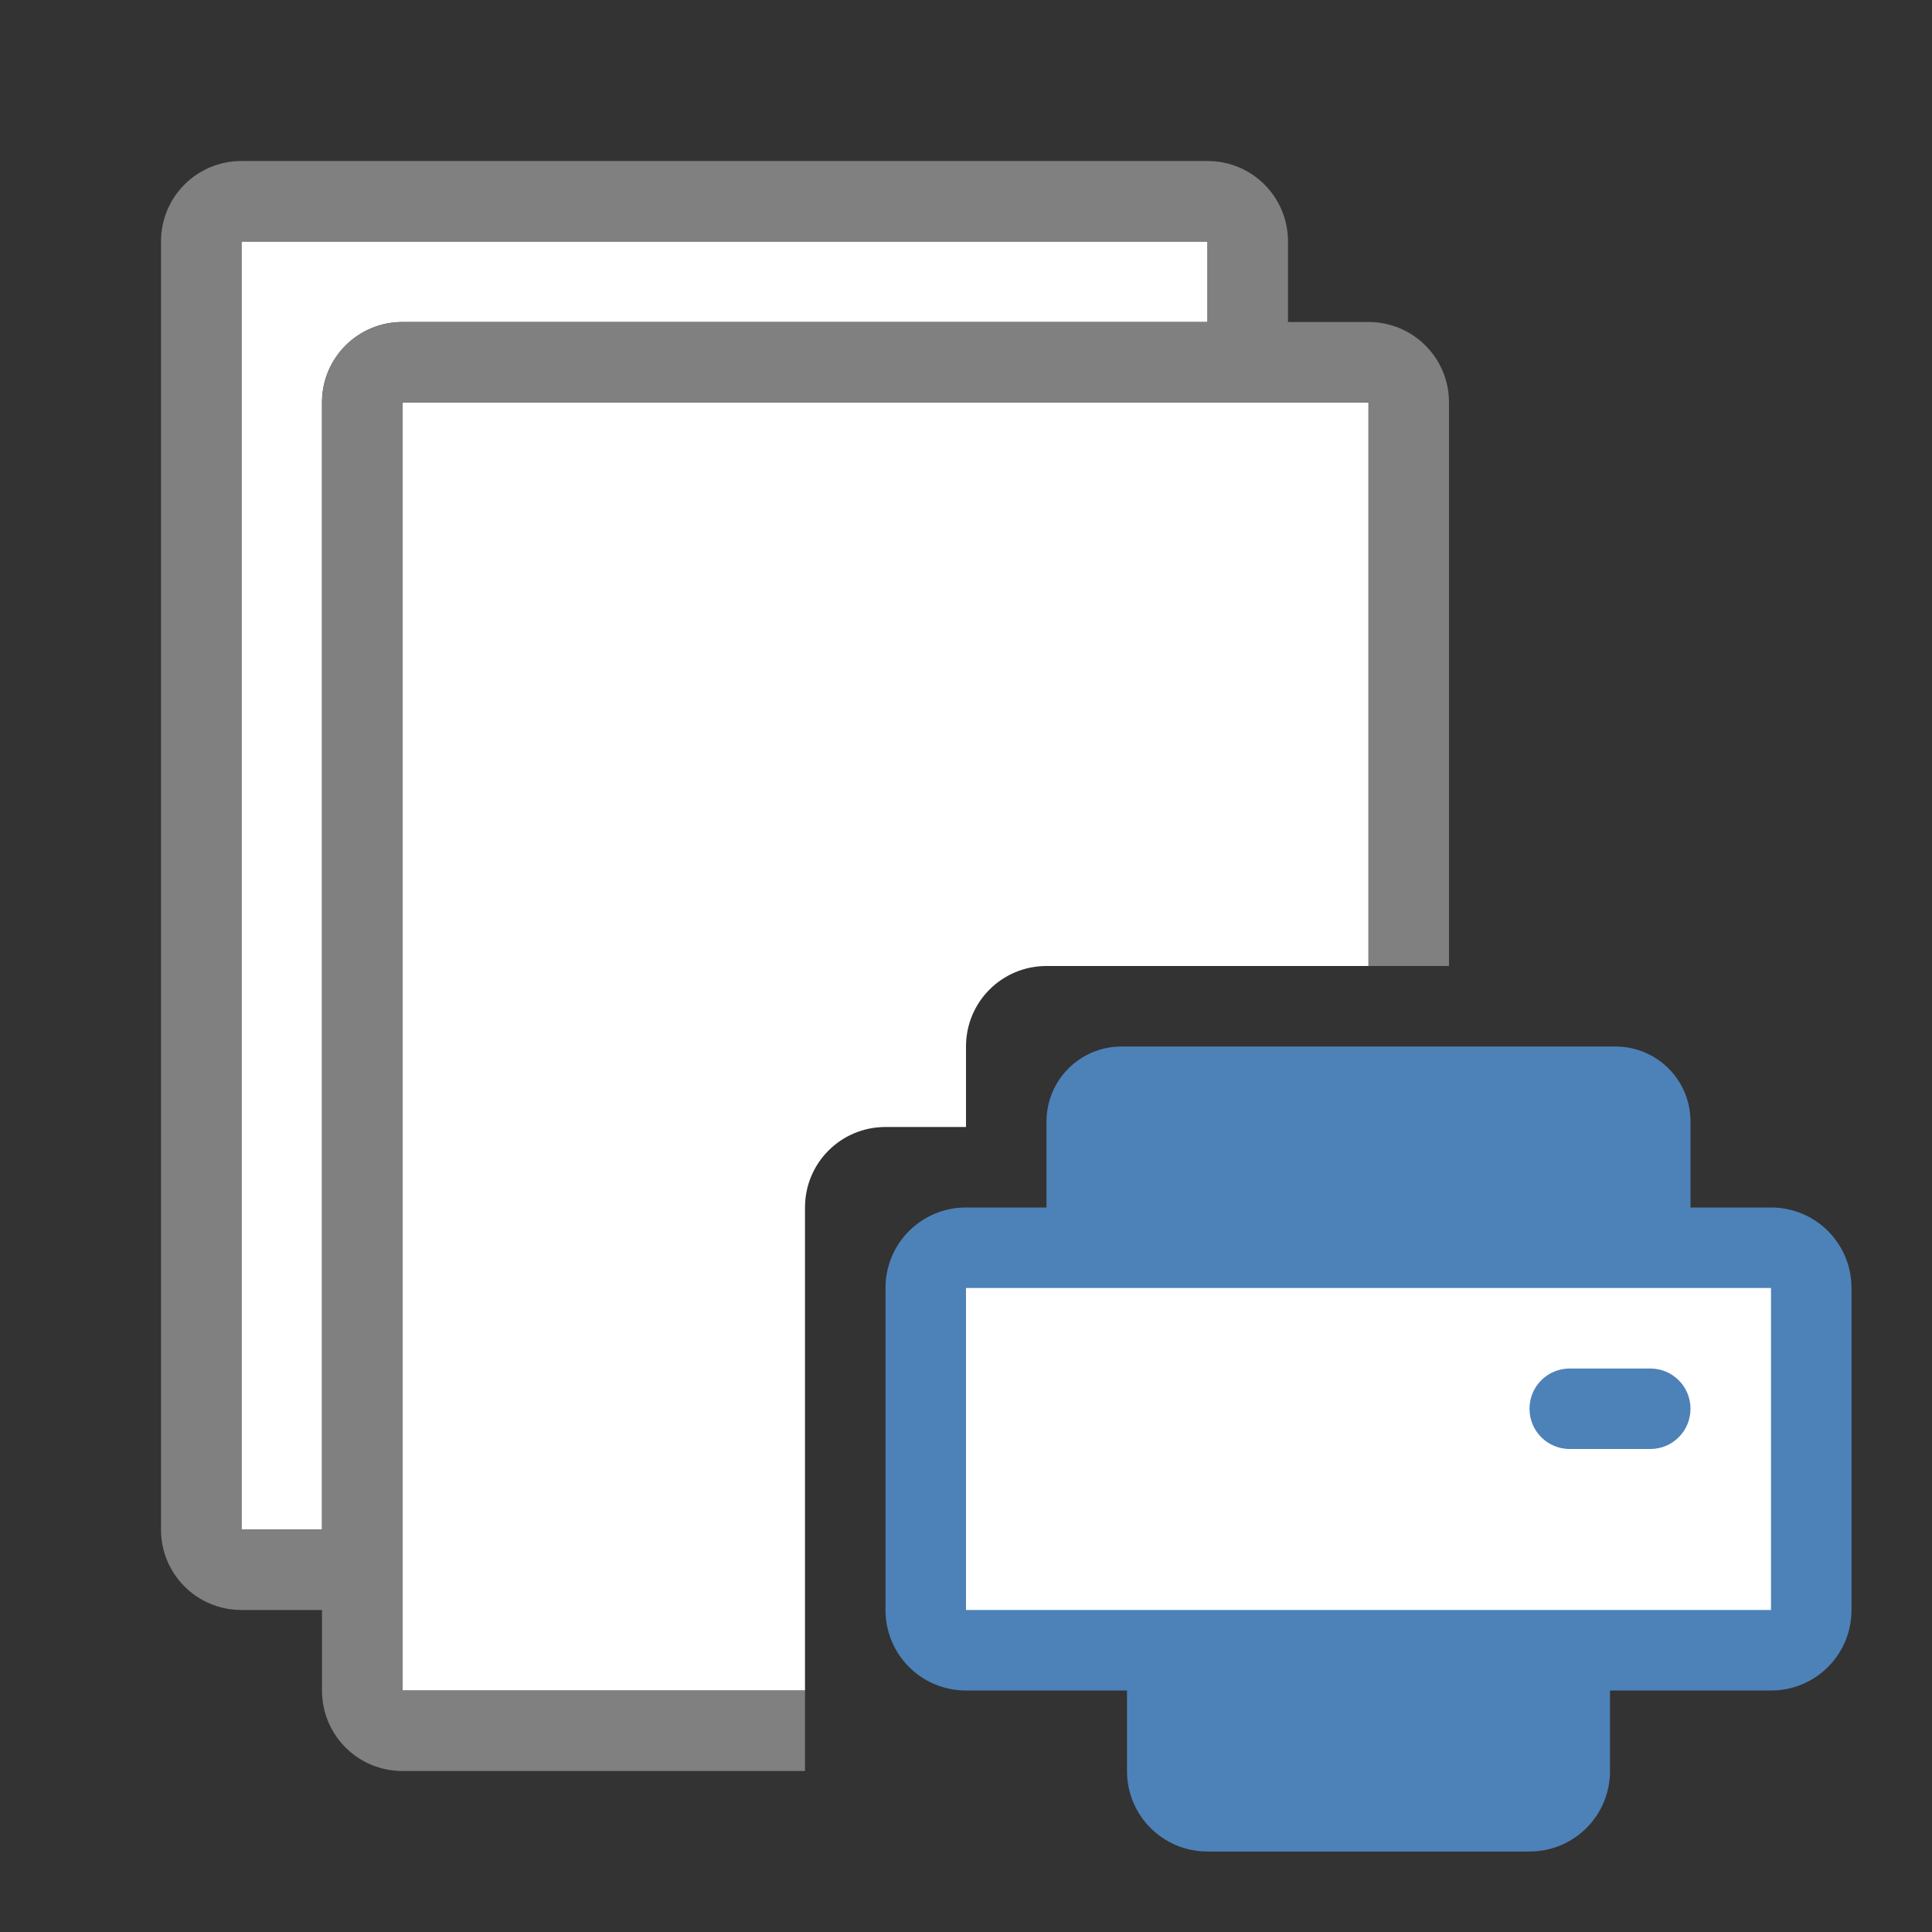
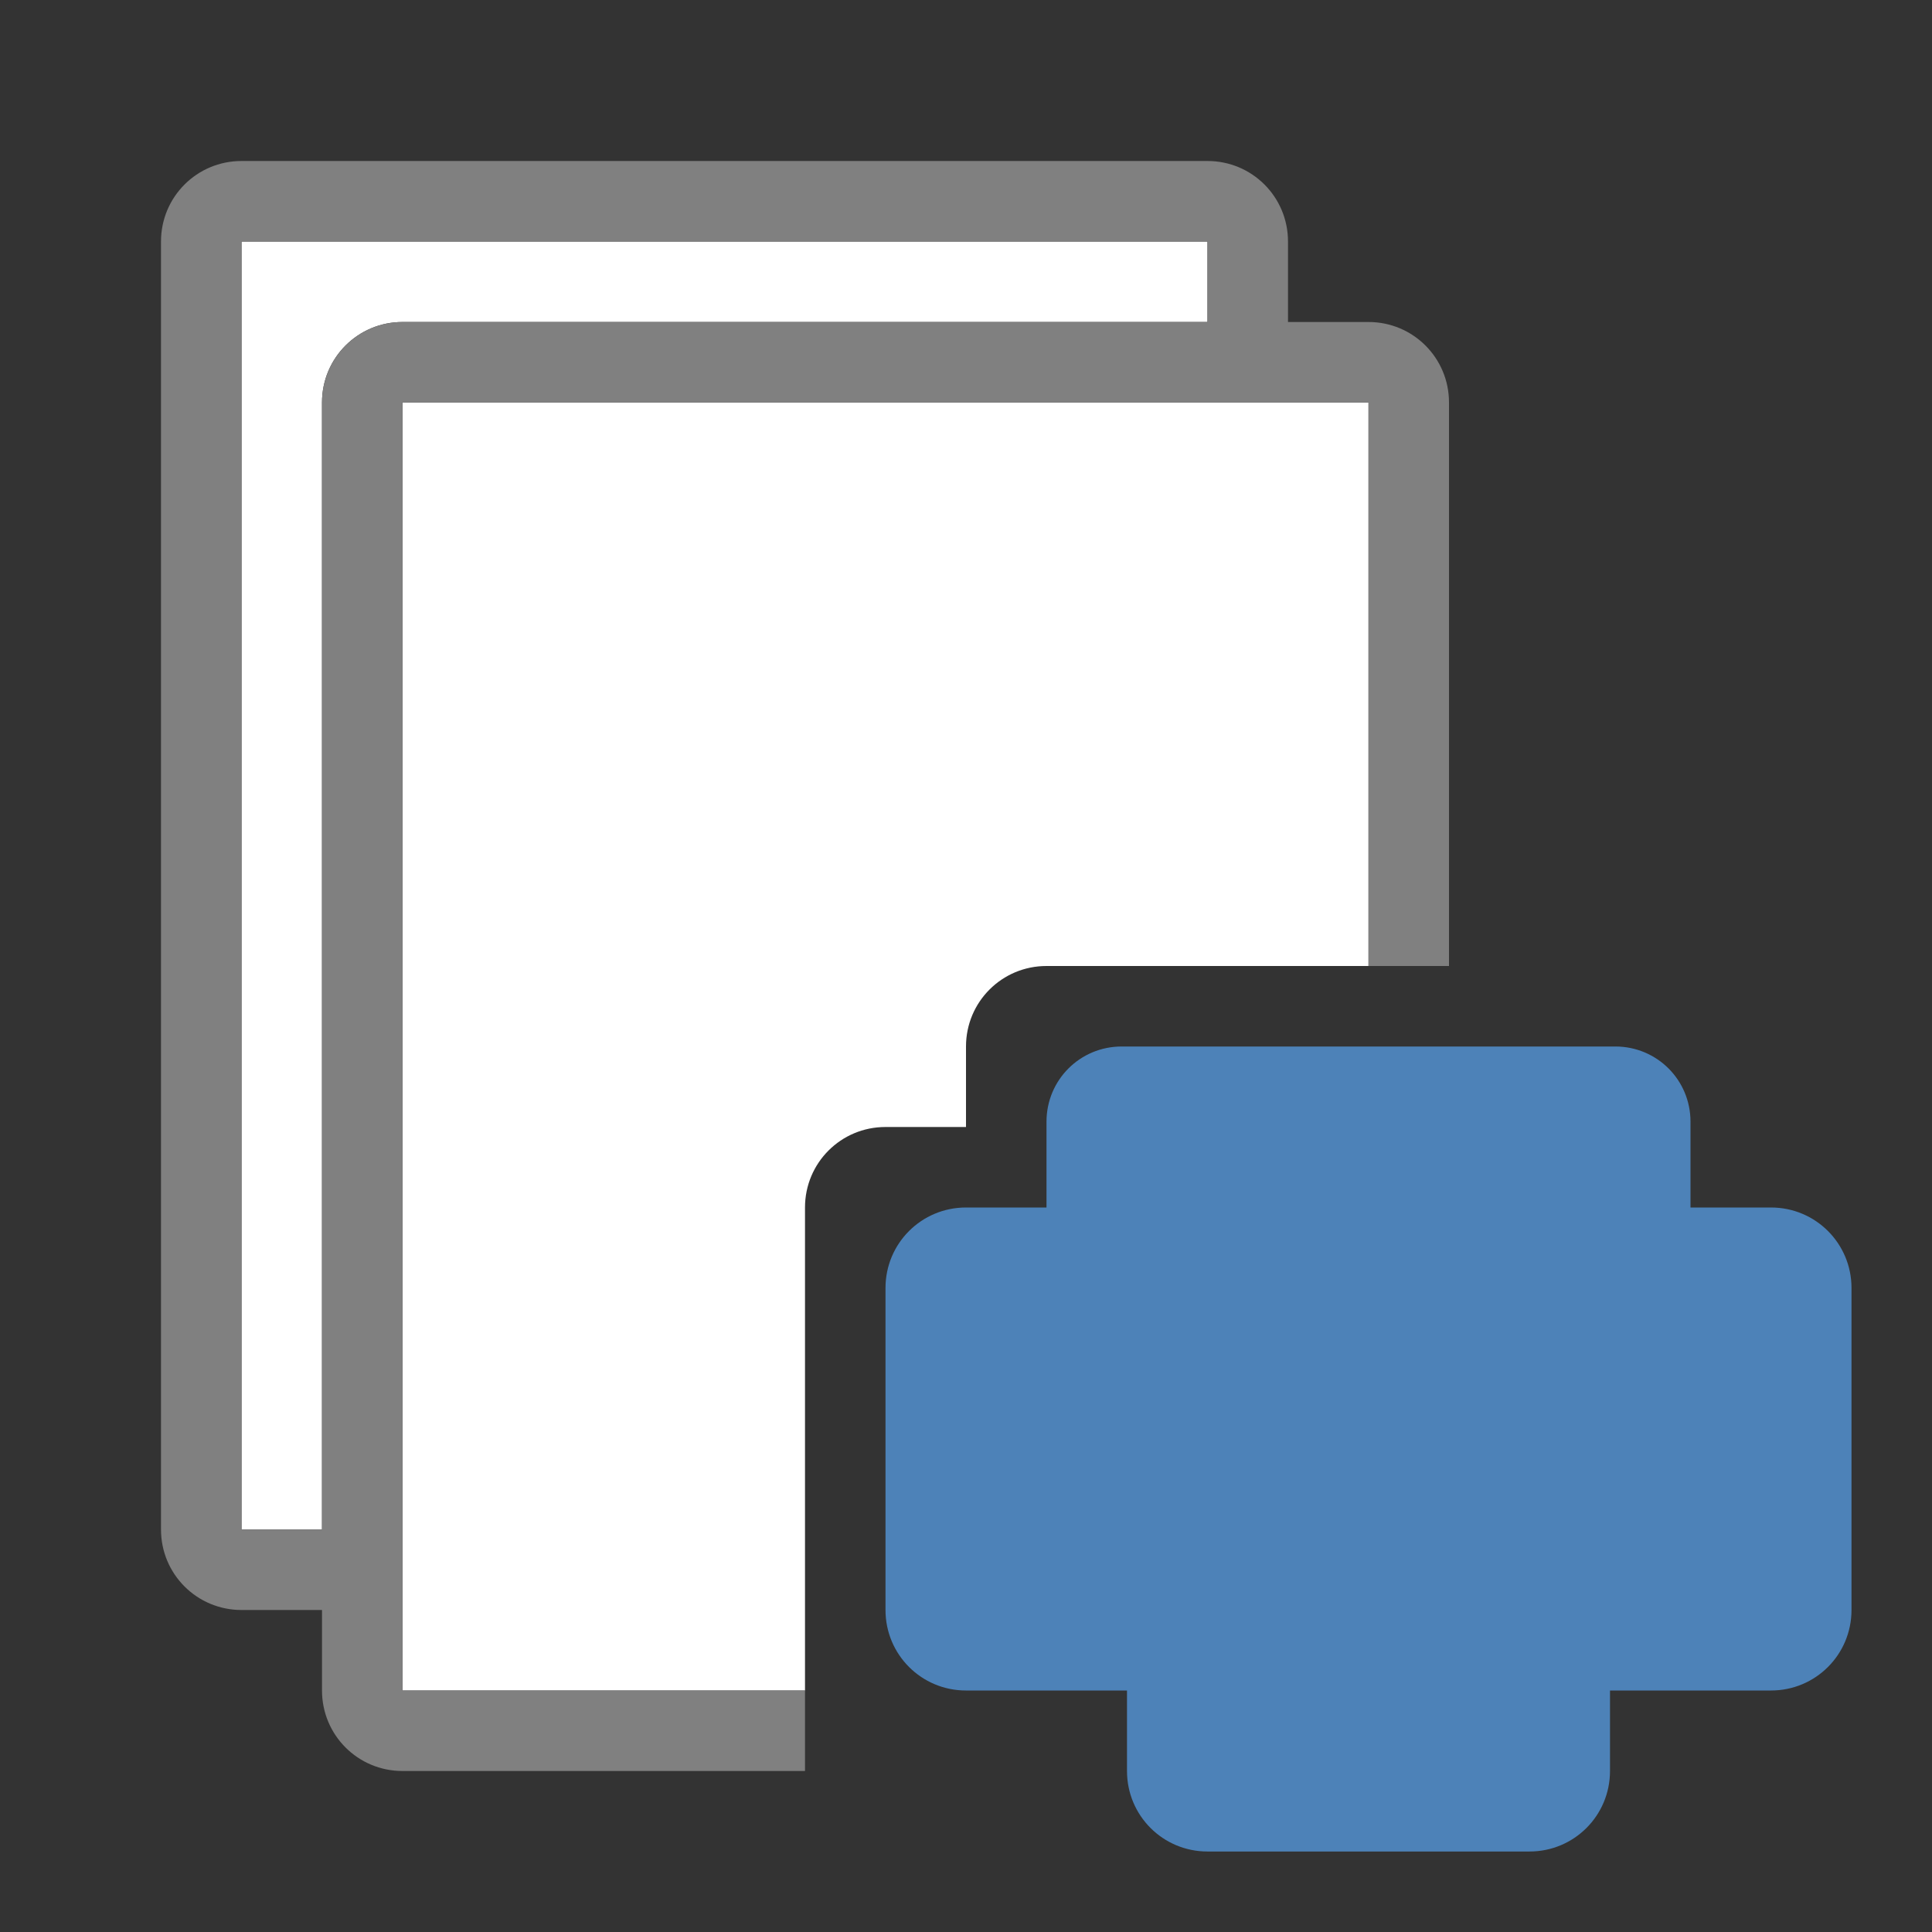
<svg xmlns="http://www.w3.org/2000/svg" viewBox="0 0 24 24">
  <rect x="0" y="0" width="24" height="24" fill="#333333" stroke="none" />
  <path style="fill:#ffffff" d="M 3 3 L 3 19 L 4 19 L 4 5 C 4 4.446 4.446 4 5 4 L 15 4 L 15 3 L 3 3 z M 5 5 L 5 21 L 10 21 L 10 15 C 10 14.446 10.446 14 11 14 L 12 14 L 12 13 C 12 12.446 12.446 12 13 12 L 17 12 L 17 5 L 5 5 z " />
  <path style="fill:#808080" d="M 3,2 C 2.446,2 2,2.446 2,3 v 16 c 0,0.554 0.446,1 1,1 h 1 v 1 c 0,0.554 0.446,1 1,1 h 5 V 21 H 5 V 20 19 9 5 h 12 v 7 h 1 V 5 C 18,4.446 17.554,4 17,4 H 16 V 3 C 16,2.446 15.554,2 15,2 Z M 3,3 H 15 V 4 H 5 C 4.446,4 4,4.446 4,5 V 19 H 3 Z" />
  <path style="fill:#4d82b8" d="M 13.934,13 C 13.416,13 13,13.416 13,13.934 V 15 h -1 c -0.554,0 -1,0.446 -1,1 v 4 c 0,0.554 0.446,1 1,1 h 2 v 1 c 0,0.554 0.446,1 1,1 h 4 c 0.554,0 1,-0.446 1,-1 v -1 h 2 c 0.554,0 1,-0.446 1,-1 v -4 c 0,-0.554 -0.446,-1 -1,-1 H 21 V 13.934 C 21,13.416 20.584,13 20.066,13 Z" />
-   <path style="fill:#ffffff" d="m 12,16 v 4 h 10 v -4 z m 7.5,1 h 1 c 0.277,0 0.5,0.223 0.5,0.5 0,0.277 -0.223,0.5 -0.5,0.5 h -1 C 19.223,18 19,17.777 19,17.5 19,17.223 19.223,17 19.5,17 Z" />
</svg>